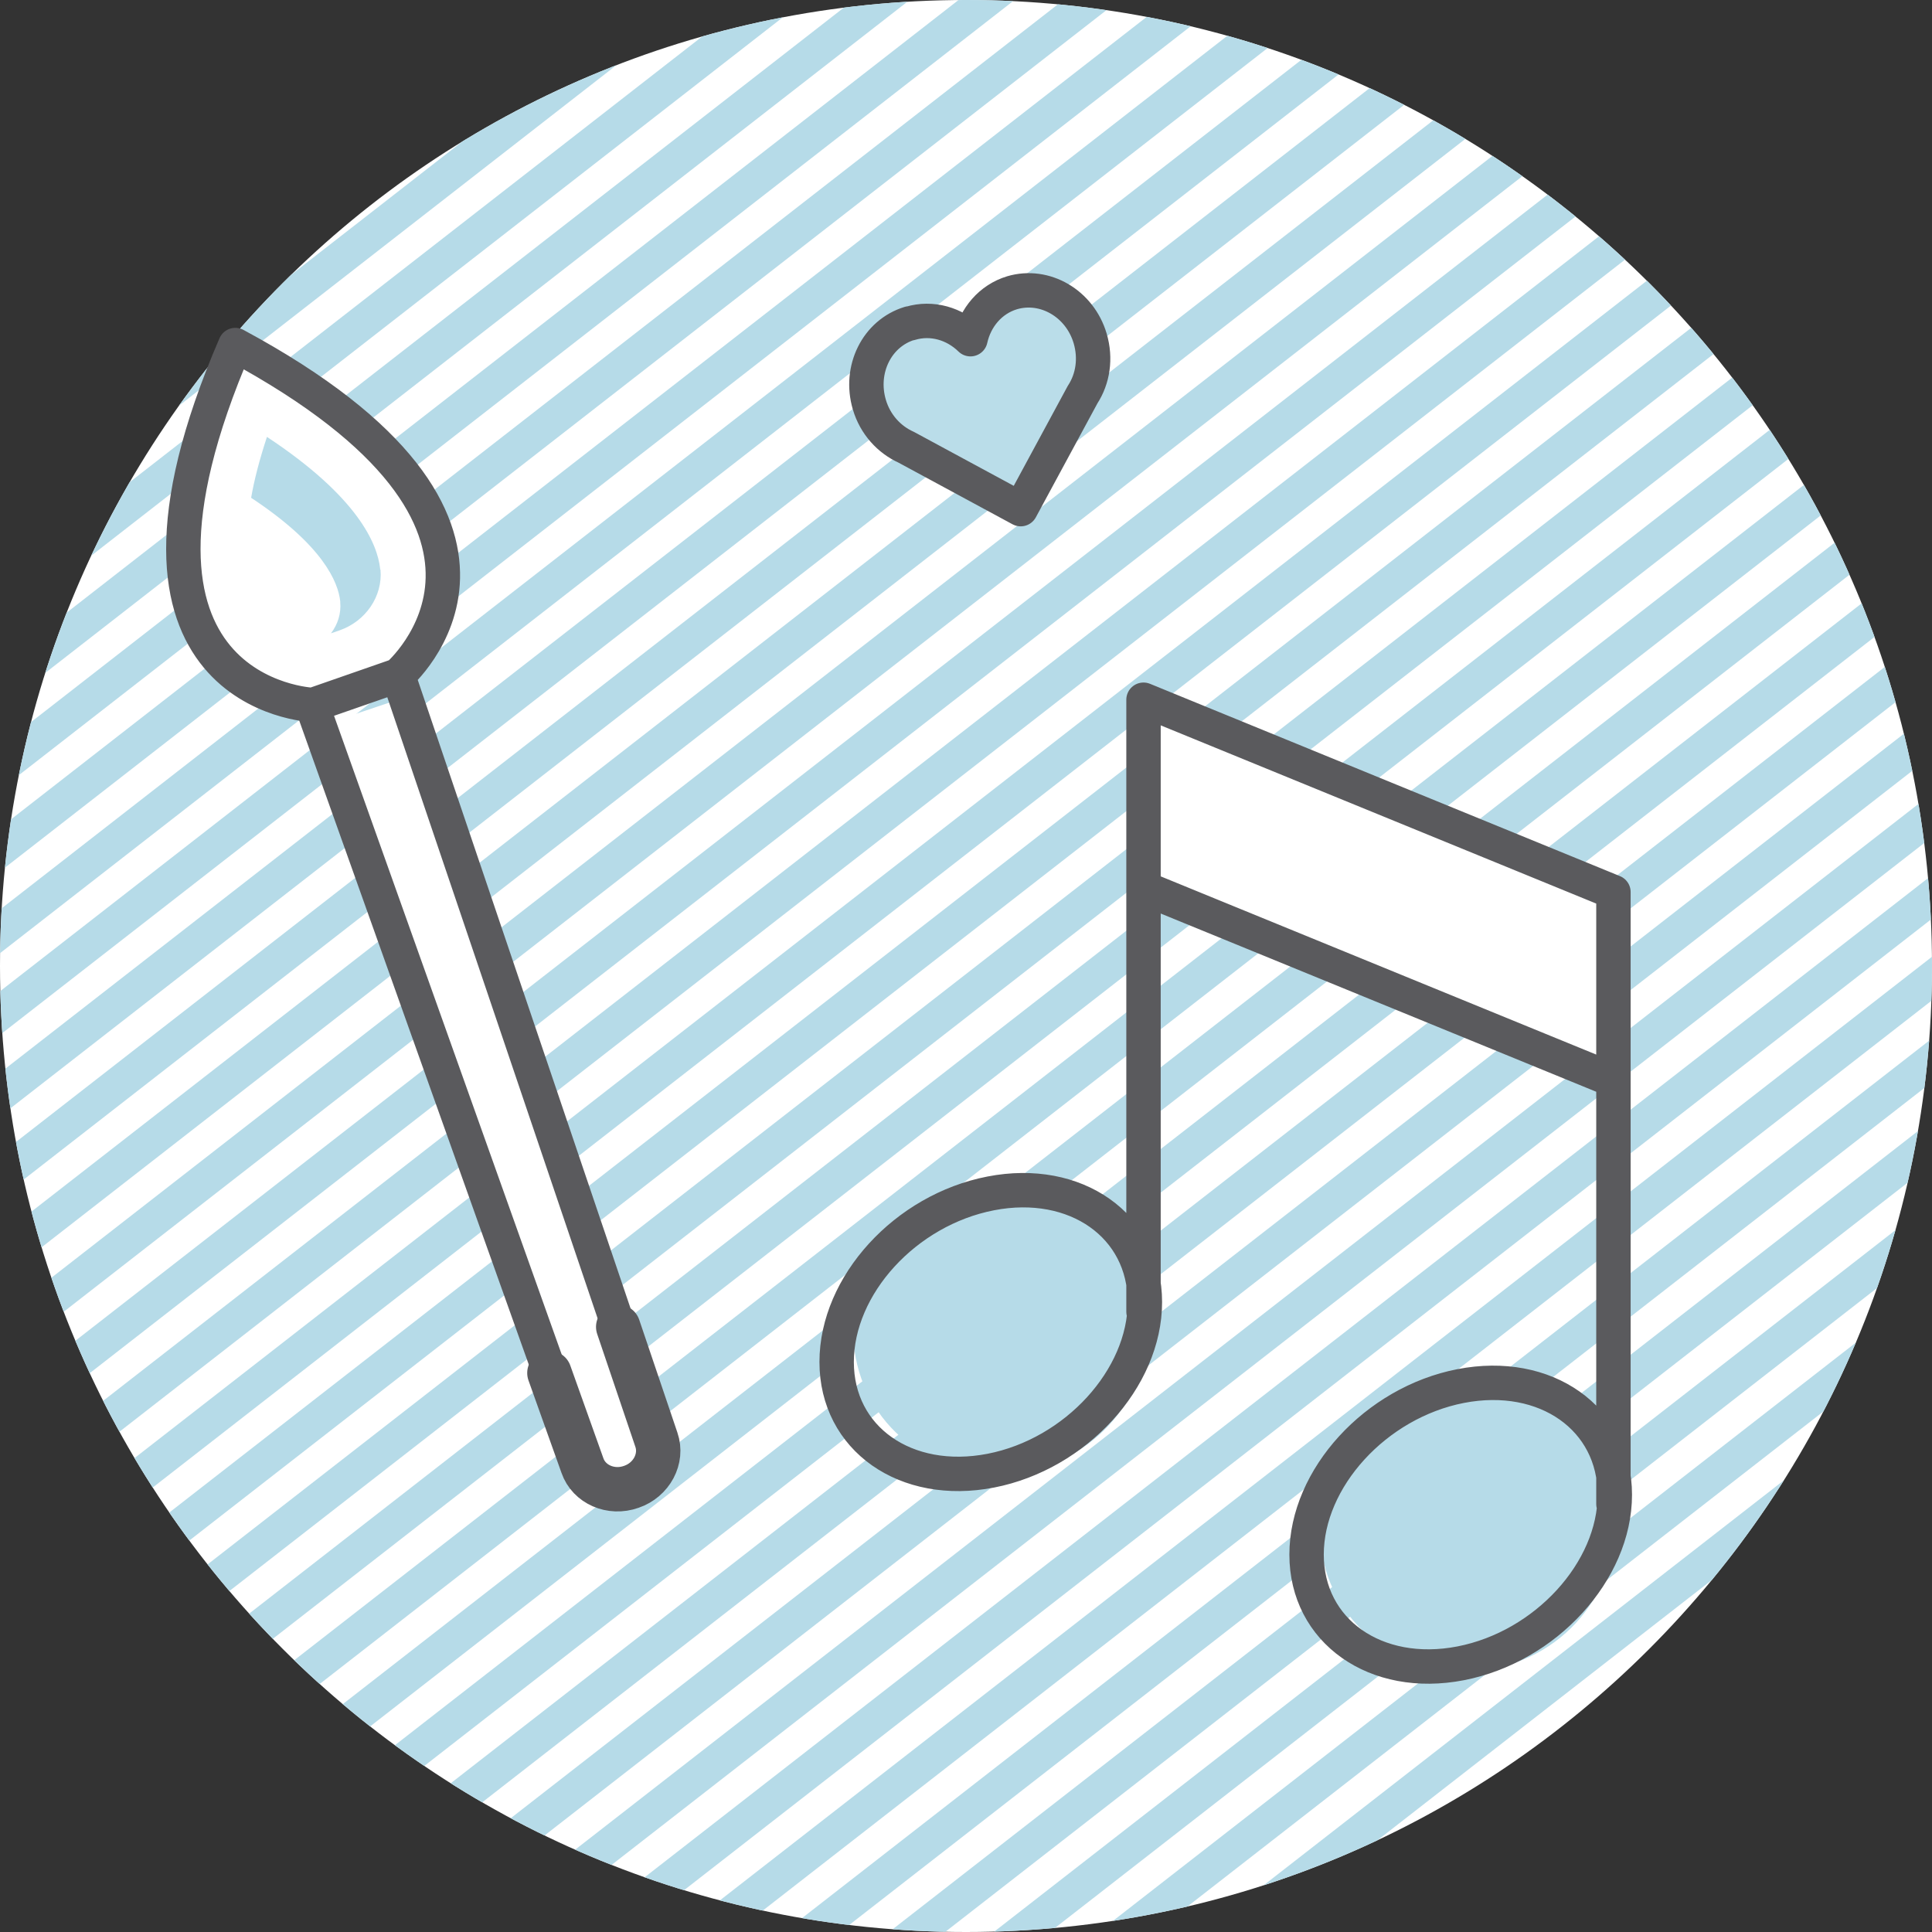
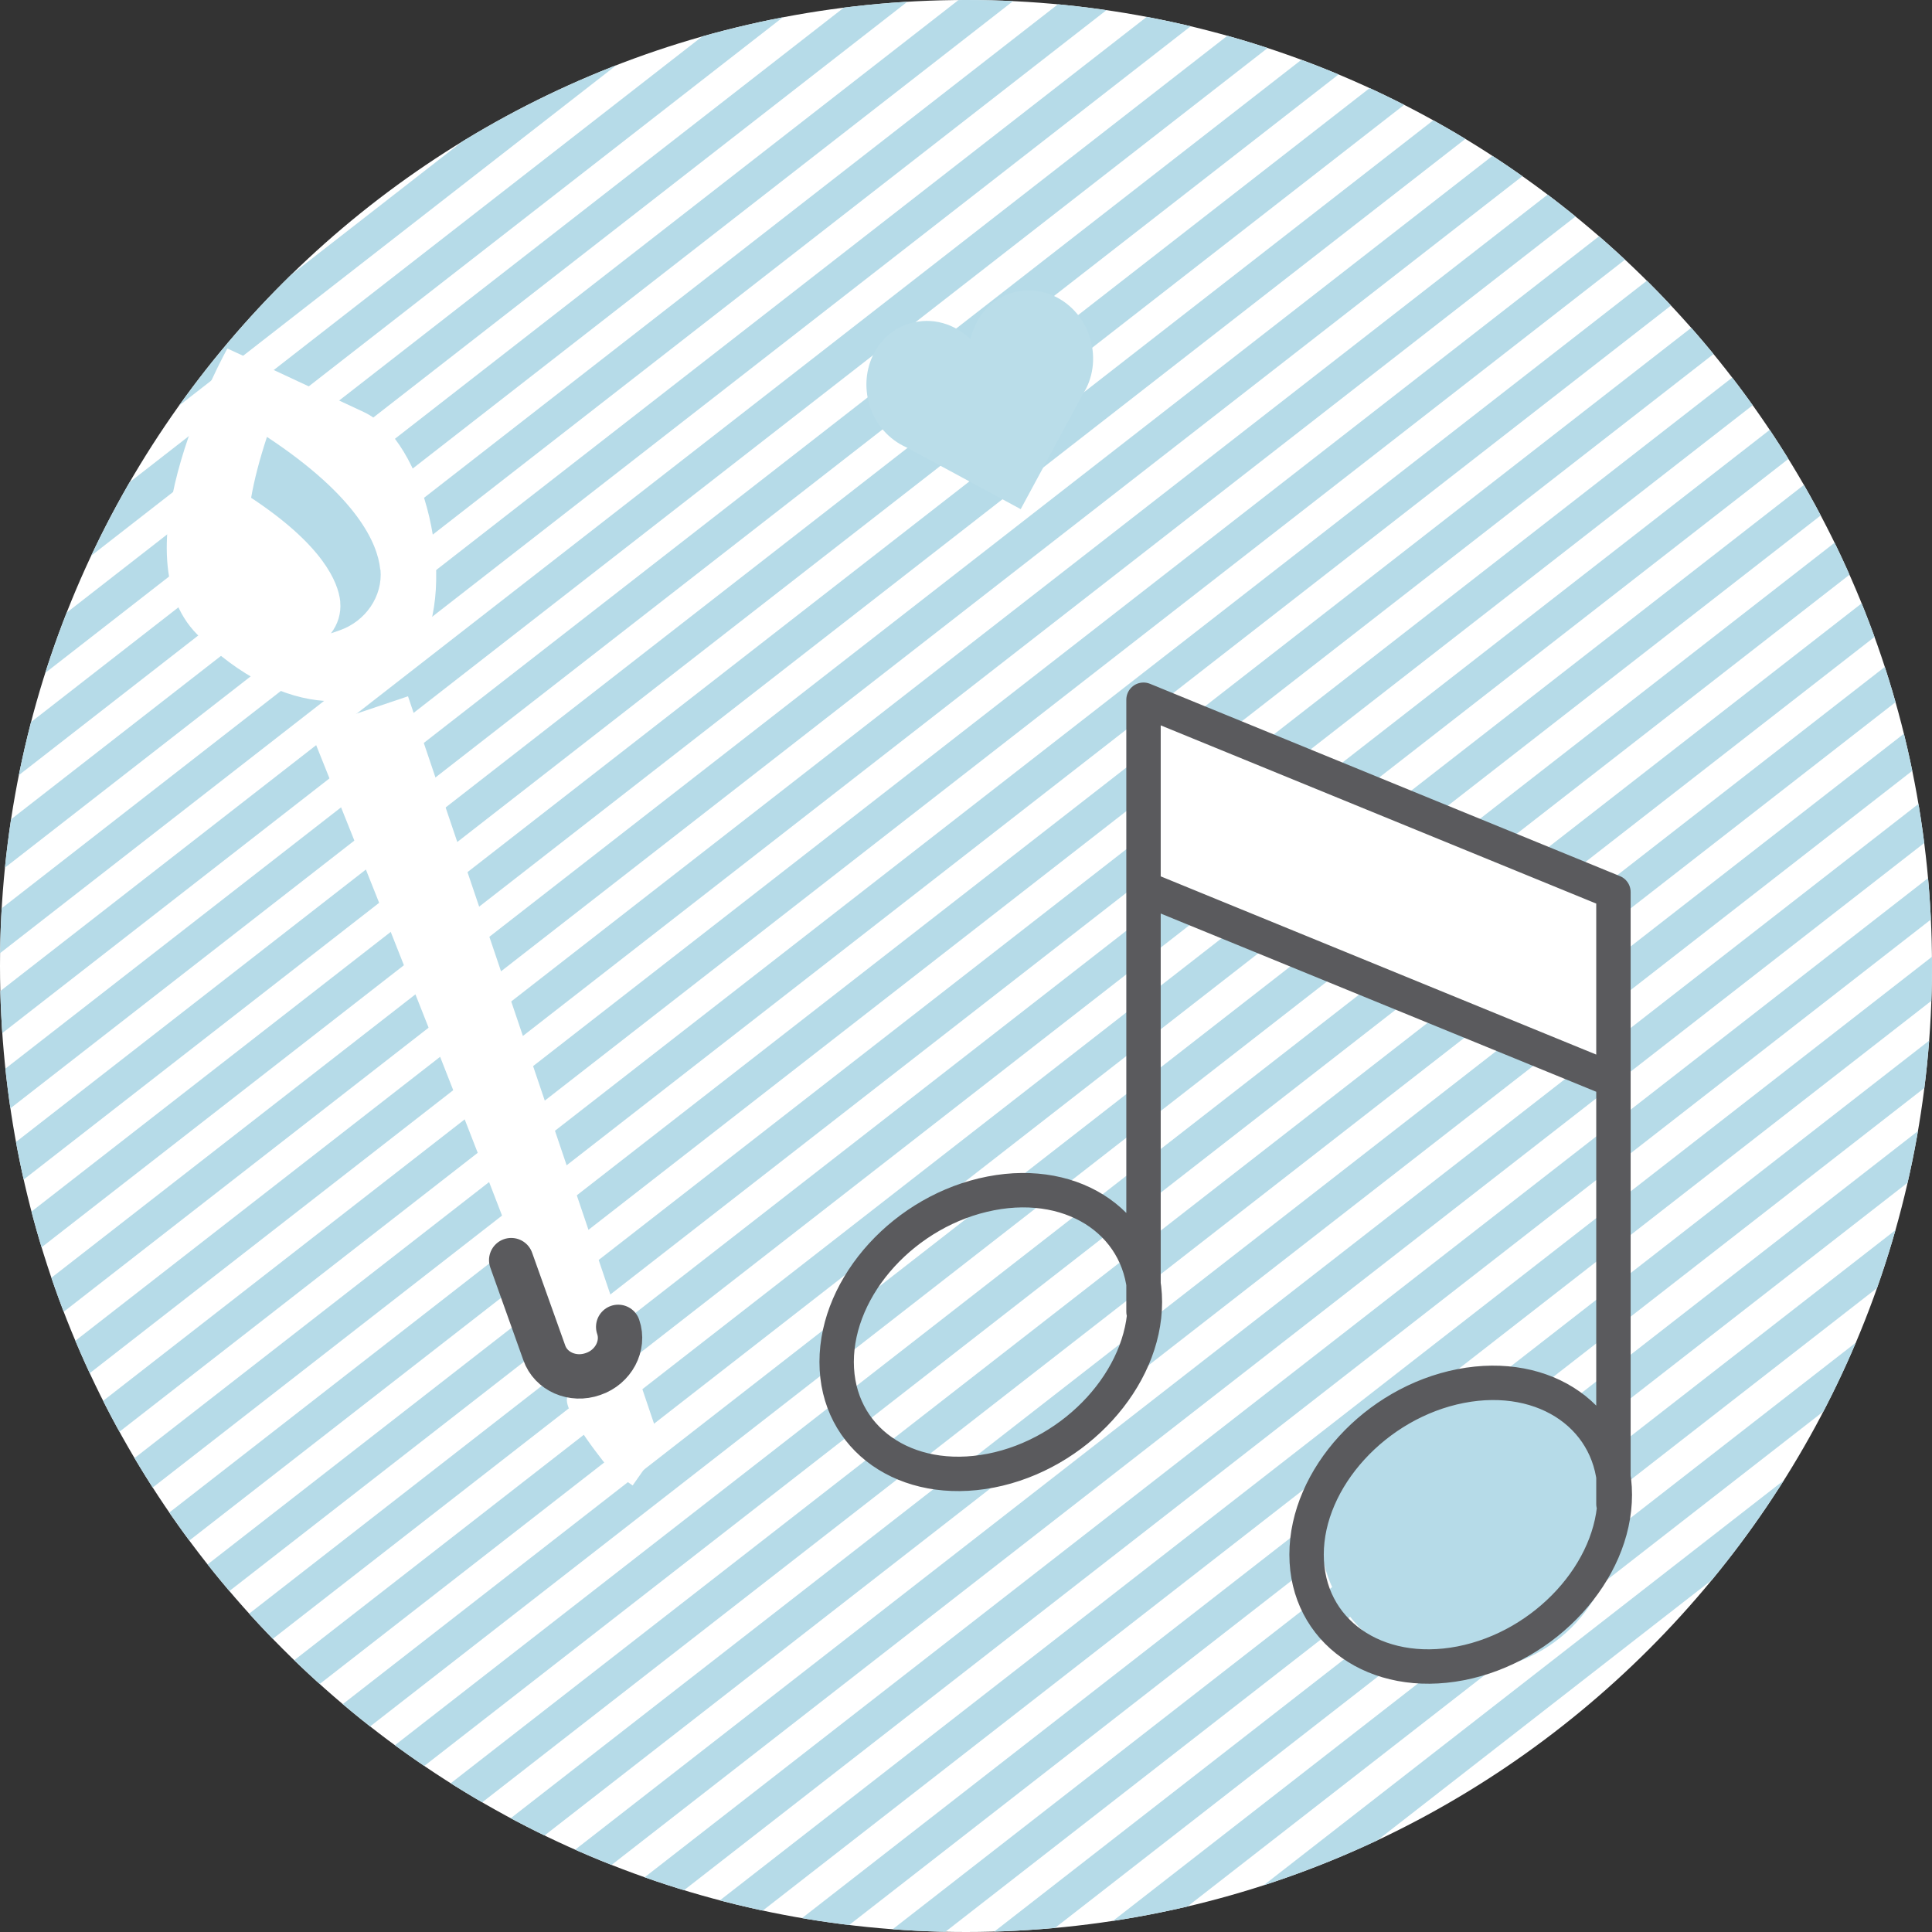
<svg xmlns="http://www.w3.org/2000/svg" id="Layer_2" data-name="Layer 2" viewBox="0 0 56.16 56.16">
  <rect x="0" y="0" width="56.16" height="56.16" fill="#333333" stroke="none" />
  <defs>
    <style>
      .cls-1 {
        stroke-width: 1.29px;
      }

      .cls-1, .cls-2 {
        stroke: #5a5a5d;
        stroke-linecap: round;
        stroke-linejoin: round;
      }

      .cls-1, .cls-2, .cls-3, .cls-4 {
        fill: none;
      }

      .cls-3, .cls-5, .cls-6, .cls-7 {
        stroke-width: 0px;
      }

      .cls-5 {
        fill: #b6dbe8;
      }

      .cls-6 {
        fill: #fff;
      }

      .cls-7 {
        fill: #badde9;
      }

      .cls-8 {
        clip-path: url(#clippath);
      }

      .cls-4 {
        stroke: #b6dbe8;
      }
    </style>
    <clipPath id="clippath">
      <path class="cls-3" d="m0,28.08C0,43.59,12.57,56.16,28.08,56.16s28.08-12.57,28.08-28.08S43.59,0,28.08,0,0,12.57,0,28.08" />
    </clipPath>
  </defs>
  <g id="Layer_1-2" data-name="Layer 1">
    <path class="cls-6" d="m28.08,56.16c15.51,0,28.08-12.57,28.08-28.08S43.59,0,28.08,0,0,12.57,0,28.08s12.57,28.08,28.08,28.08" />
    <g class="cls-8">
      <path class="cls-4" d="m125.11-8.62L21,72.43M27.56-8.62l-104.11,81.05M76.34-8.62L-27.78,72.43M100.72-8.62L-3.39,72.43M3.17-8.62l-104.11,81.05M149.5-8.62L45.39,72.43m6.56-81.05L-52.17,72.43M112.92-8.62L8.8,72.43M15.37-8.62l-104.11,81.05M161.69-8.62L57.58,72.43m6.56-81.05L-39.97,72.43M88.53-8.62L-15.58,72.43M137.3-8.62L33.19,72.43m6.56-81.05l-104.11,81.05M119.02-8.62L14.9,72.43M21.46-8.62l-104.11,81.05M70.24-8.62L-33.87,72.43M94.63-8.62L-9.49,72.43M143.4-8.62L39.29,72.43m6.56-81.05L-58.26,72.43M106.82-8.62L2.71,72.43M9.27-8.62l-104.11,81.05M155.6-8.62L51.48,72.43m6.56-81.05L-46.07,72.43M82.43-8.62L-21.68,72.43M131.21-8.62L27.1,72.43m6.56-81.05l-104.11,81.05M122.06-8.62L17.95,72.43M24.51-8.62l-104.11,81.05M73.29-8.62L-30.83,72.43M97.67-8.62L-6.44,72.43M.12-8.62l-104.11,81.05M146.45-8.62L42.34,72.43m6.56-81.05L-55.21,72.43M109.87-8.62L5.76,72.43M12.32-8.62l-104.11,81.05M158.64-8.62L54.53,72.43m6.56-81.05L-43.02,72.43M85.48-8.62L-18.63,72.43M134.26-8.62L30.14,72.43m6.56-81.05l-104.11,81.05M115.97-8.62L11.85,72.43M18.41-8.62l-104.11,81.05M67.19-8.62L-36.92,72.43M91.58-8.62L-12.54,72.43M140.35-8.62L36.24,72.43m6.56-81.05L-61.31,72.43M103.77-8.62L-.34,72.43M6.22-8.62l-104.11,81.05M152.55-8.62L48.43,72.43m6.56-81.05L-49.12,72.43M79.38-8.62L-24.73,72.43M128.16-8.62L24.05,72.43M30.61-8.62l-104.11,81.05" />
    </g>
    <path class="cls-7" d="m26.46,9.4c.63-.19,1.29.01,1.75.46.14-.63.58-1.16,1.21-1.35.95-.28,1.97.31,2.27,1.33.17.58.08,1.17-.22,1.63l-1.8,3.33-3.33-1.8c-.49-.22-.9-.66-1.07-1.24-.3-1.02.22-2.07,1.17-2.36" />
-     <path class="cls-2" d="m26.46,9.4c.63-.19,1.29.01,1.75.46.14-.63.58-1.16,1.21-1.35.95-.28,1.97.31,2.27,1.33.17.58.08,1.17-.22,1.63l-1.8,3.33-3.33-1.8c-.49-.22-.9-.66-1.07-1.24-.3-1.02.22-2.07,1.17-2.36h0Z" />
    <path class="cls-5" d="m44.05,48.33c2.24-.79,3.42-3.19,2.65-5.37-.77-2.17-3.21-3.29-5.44-2.5-2.24.79-3.42,3.2-2.66,5.37.77,2.17,3.21,3.29,5.44,2.5" />
-     <path class="cls-5" d="m30.48,42.58c2.24-.79,3.42-3.2,2.65-5.37-.77-2.17-3.21-3.29-5.44-2.5-2.24.79-3.42,3.2-2.65,5.37.77,2.17,3.21,3.29,5.44,2.5" />
    <polygon class="cls-6" points="33.75 20.97 33.37 26.12 46.71 31.27 46.71 25.72 33.75 20.97" />
    <path class="cls-2" d="m28.8,34.69c2.47-.48,4.48.94,4.48,3.16s-2.01,4.42-4.48,4.9c-2.47.48-4.48-.93-4.48-3.16s2-4.42,4.48-4.9h0Zm4.44,3.44v-17.79m9.22,19.95c2.47-.48,4.48.94,4.48,3.16s-2.01,4.42-4.48,4.9c-2.47.48-4.48-.94-4.48-3.16s2.01-4.42,4.48-4.9h0Zm4.44,3.43v-17.79m0,0l-13.66-5.59m13.66,11.06l-13.66-5.59" />
    <path class="cls-6" d="m9.01,21.2l2.85-.96,7.36,21.76-.83,1.18-.66-.46s-1.4-1.69-1.24-2.1c.16-.41-7.48-19.41-7.48-19.41" />
    <path class="cls-6" d="m6.61,10.13s-3.3,5.89-.87,8.32c2.43,2.43,5.28,2.53,6.44.52,1.16-2.02.17-6.16-1.6-6.99s-3.97-1.85-3.97-1.85" />
-     <path class="cls-2" d="m16.27,40.7l-7.2-20.2,2.5-.87,6.86,20.26m-6.86-20.26s5.05-4.33-4.73-9.6c-4.41,10.2,2.24,10.46,2.24,10.46" />
    <path class="cls-5" d="m11.05,16.55v-.02c-.08-.72-.64-2.08-3.29-3.83-.22.67-.37,1.25-.46,1.77,2.09,1.38,2.53,2.45,2.59,3.01v.02c.03.33-.07.65-.27.91l.26-.09c.74-.26,1.25-.98,1.18-1.76" />
-     <path class="cls-1" d="m17.97,38.57l1.11,3.28c.19.55-.14,1.17-.73,1.37-.59.21-1.23-.07-1.42-.62l-.96-2.69" />
+     <path class="cls-1" d="m17.97,38.57c.19.55-.14,1.17-.73,1.37-.59.21-1.23-.07-1.42-.62l-.96-2.69" />
  </g>
</svg>